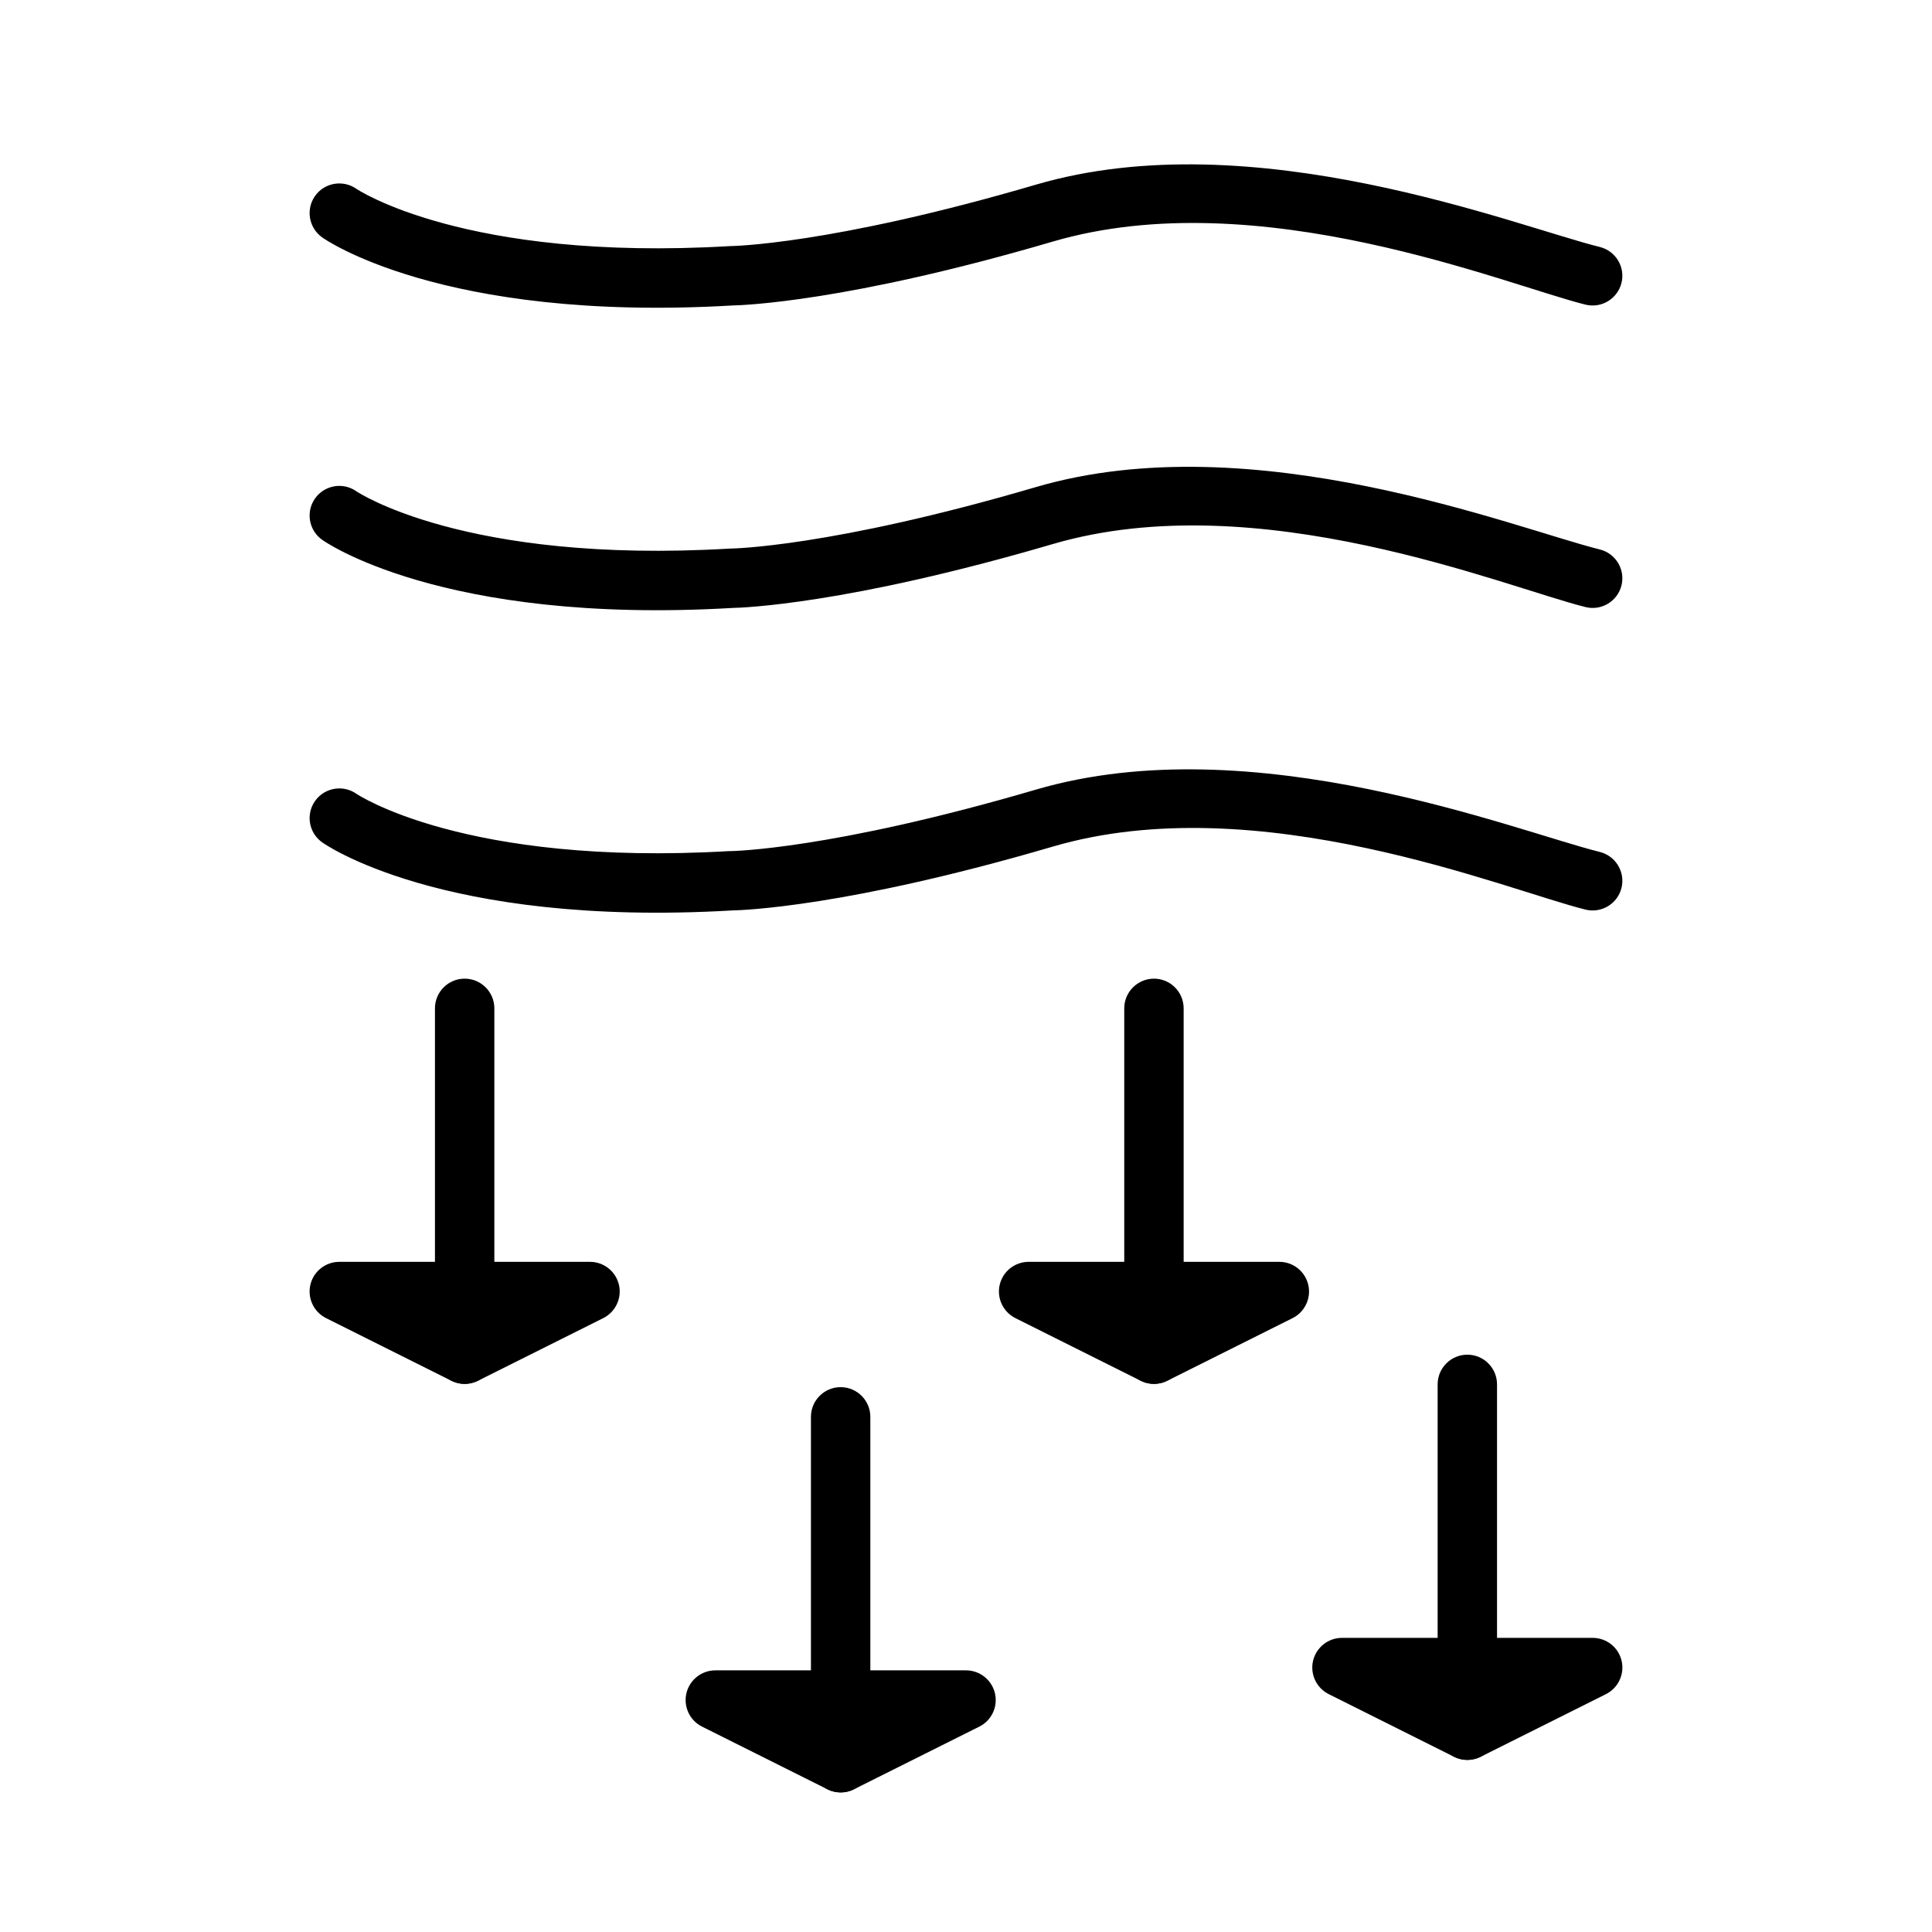
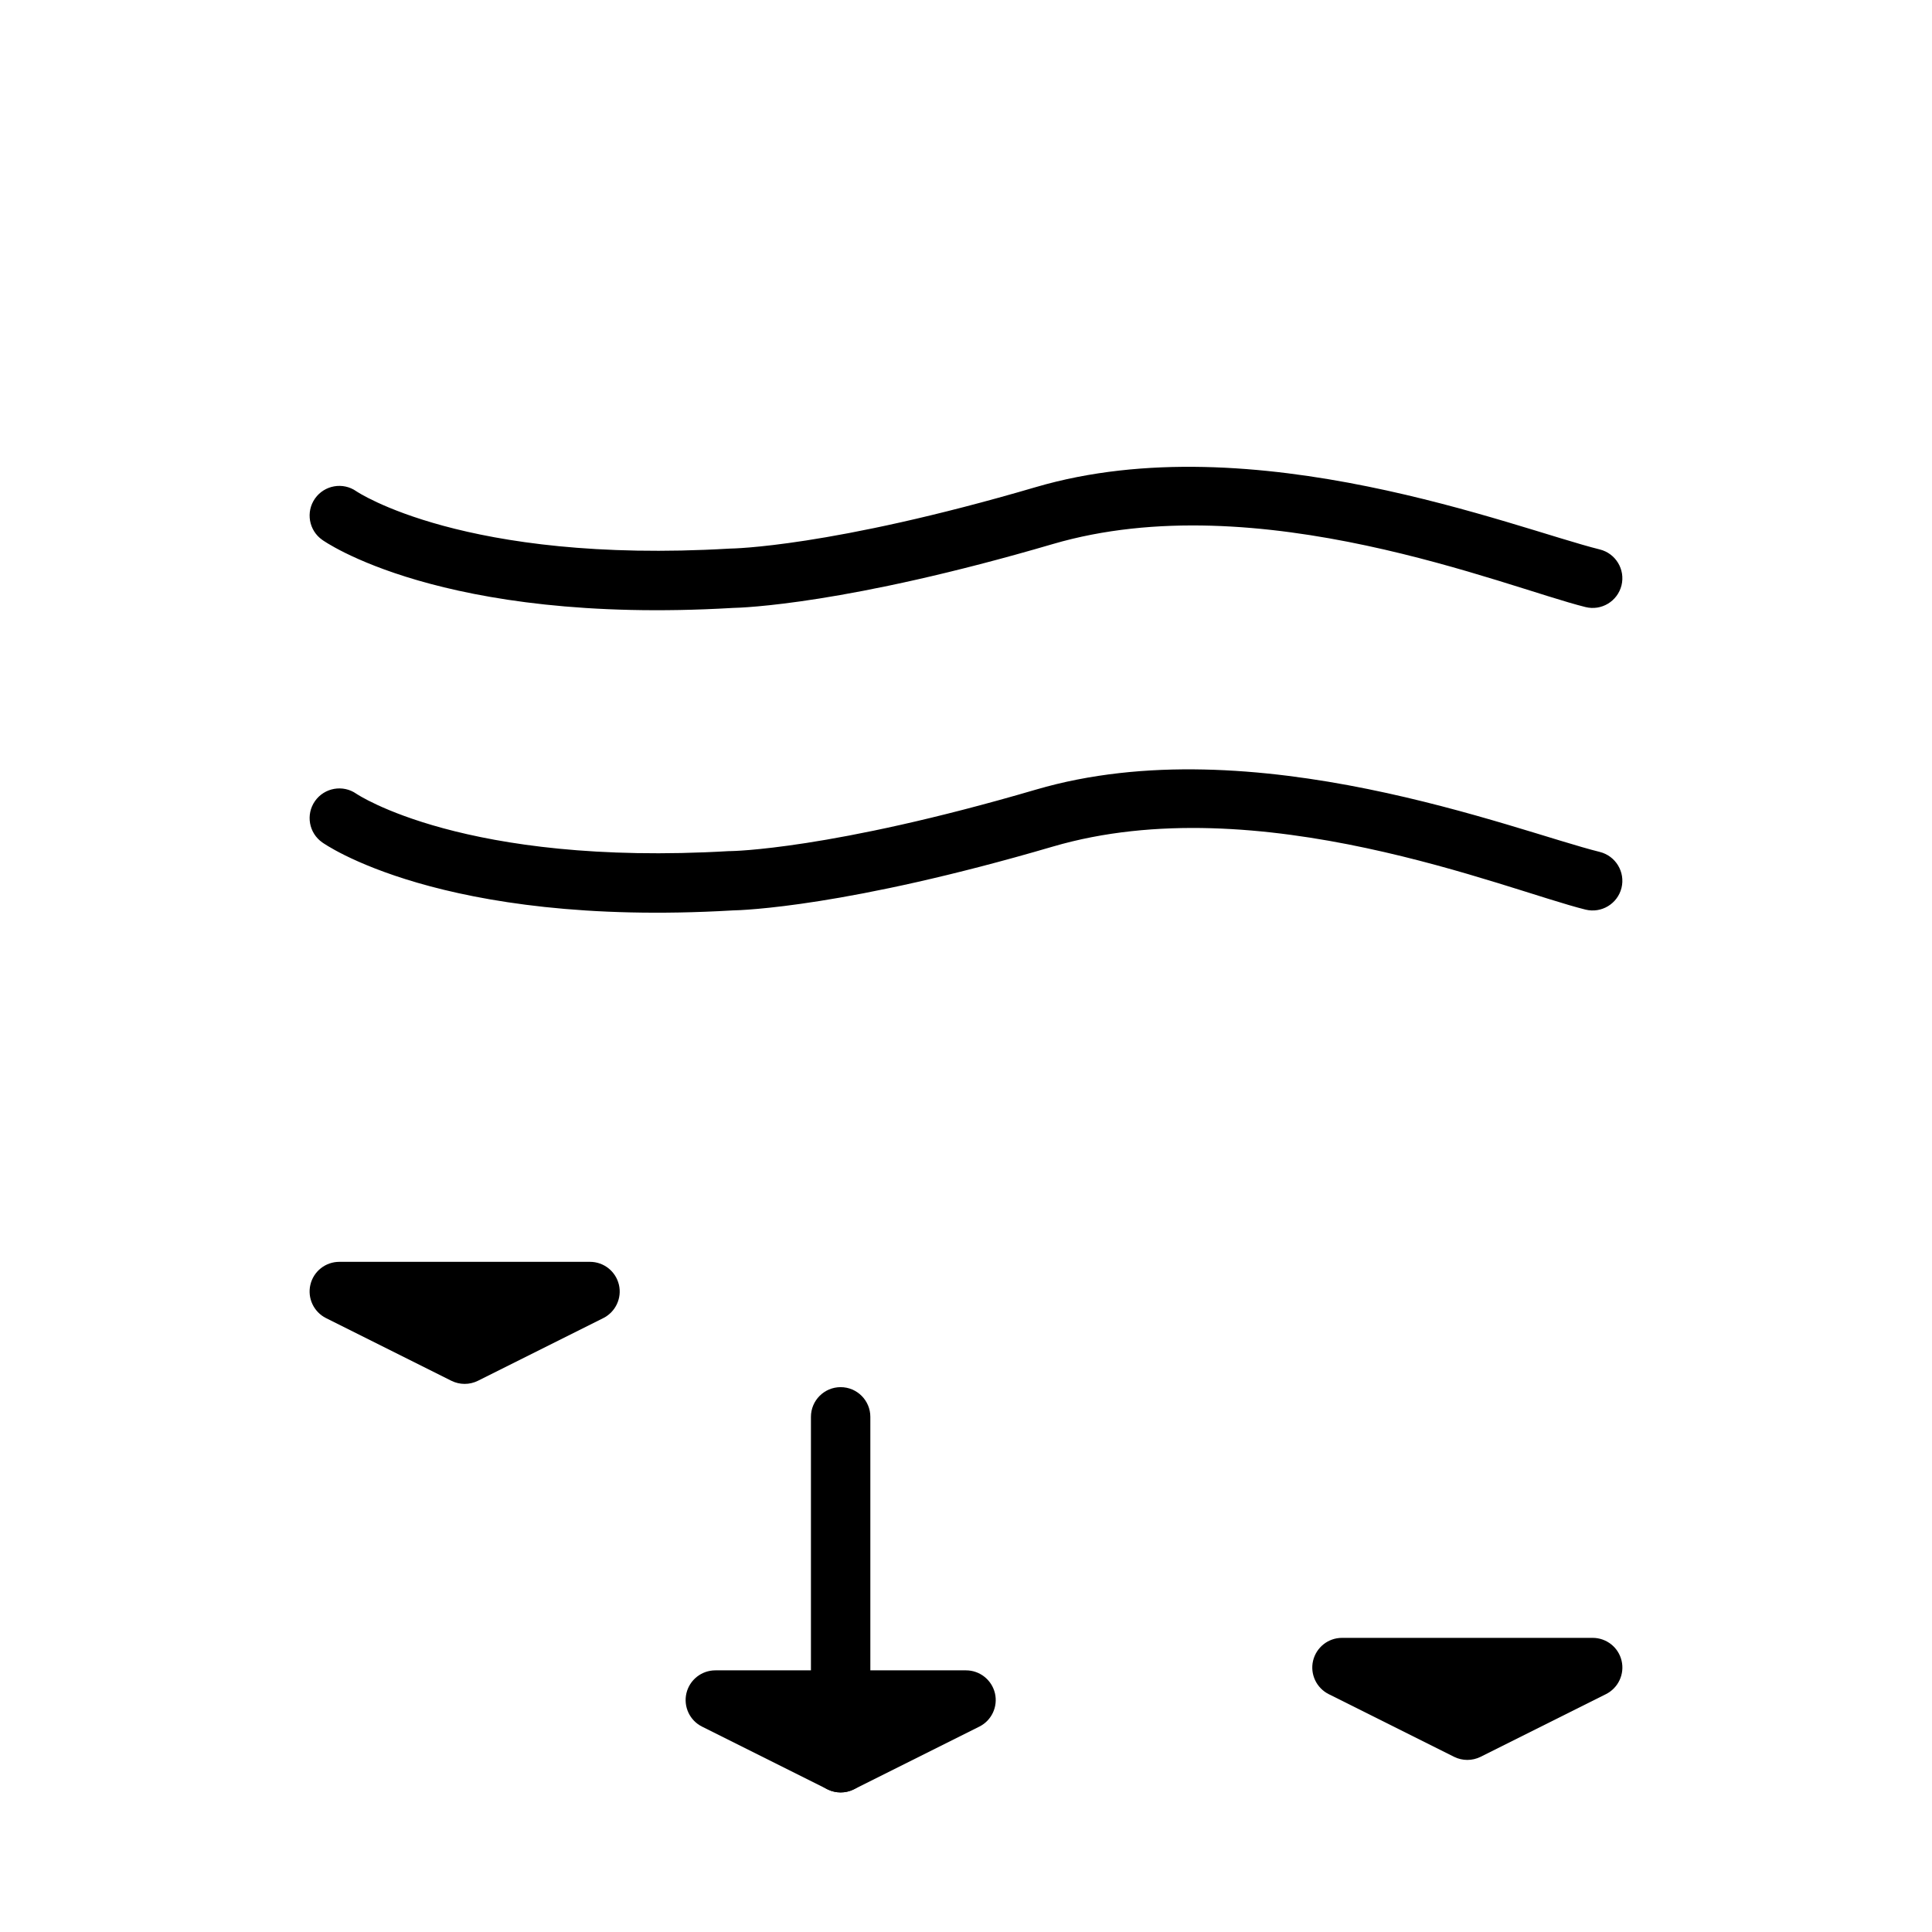
<svg xmlns="http://www.w3.org/2000/svg" fill="#000000" width="800px" height="800px" version="1.1" viewBox="144 144 512 512">
  <g fill-rule="evenodd">
    <path d="m338 385.28c-77.43 4.504-108.59-18.027-108.59-18.027-3.559-2.488-4.426-7.398-1.938-10.957 2.504-3.559 7.414-4.426 10.973-1.938 0 0 28.48 19.316 98.809 15.191h0.41s26.262-0.285 80.879-16.297c57.625-16.895 127.09 10.988 149.41 16.516 4.219 1.055 6.801 5.32 5.762 9.539-1.055 4.219-5.32 6.785-9.539 5.746-21.129-5.227-86.703-32.684-141.21-16.688-54.508 15.98-82.23 16.863-84.969 16.91z" />
    <path d="m338 305.12c-77.43 4.504-108.59-18.043-108.59-18.043-3.559-2.488-4.426-7.398-1.938-10.957 2.504-3.559 7.414-4.426 10.973-1.922 0 0 28.48 19.316 98.809 15.191 0.141-0.016 0.285-0.016 0.41-0.016 0 0 26.262-0.27 80.879-16.297 57.625-16.895 127.09 10.988 149.41 16.531 4.219 1.039 6.801 5.305 5.762 9.523-1.055 4.219-5.32 6.801-9.539 5.746-21.129-5.227-86.703-32.668-141.21-16.688-54.508 15.98-82.23 16.879-84.969 16.926z" />
-     <path d="m338 224.96c-77.43 4.504-108.59-18.027-108.59-18.027-3.559-2.504-4.426-7.414-1.938-10.973 2.504-3.559 7.414-4.41 10.973-1.922 0 0 28.48 19.316 98.809 15.191 0.141 0 0.285-0.016 0.41-0.016 0 0 26.262-0.27 80.879-16.281 57.625-16.91 127.09 10.988 149.41 16.516 4.219 1.039 6.801 5.32 5.762 9.523-1.055 4.219-5.32 6.801-9.539 5.762-21.129-5.242-86.703-32.684-141.21-16.703-54.508 15.996-82.23 16.879-84.969 16.926z" />
-     <path d="m540.73 602.52v-91.645c0-4.344-3.527-7.871-7.871-7.871s-7.871 3.527-7.871 7.871v91.645c0 4.344 3.527 7.871 7.871 7.871s7.871-3.527 7.871-7.871z" />
-     <path d="m457.68 502.87v-91.645c0-4.344-3.527-7.871-7.871-7.871-4.328 0-7.871 3.527-7.871 7.871v91.645c0 4.344 3.543 7.871 7.871 7.871 4.344 0 7.871-3.527 7.871-7.871z" />
    <path d="m374.65 611.14v-91.66c0-4.344-3.527-7.871-7.871-7.871s-7.871 3.527-7.871 7.871v91.66c0 4.344 3.527 7.871 7.871 7.871s7.871-3.527 7.871-7.871z" />
-     <path d="m275.01 502.87v-91.645c0-4.344-3.527-7.871-7.871-7.871s-7.871 3.527-7.871 7.871v91.645c0 4.344 3.527 7.871 7.871 7.871s7.871-3.527 7.871-7.871z" />
    <path d="m529.34 609.57c2.219 1.102 4.816 1.102 7.039 0l33.219-16.609c3.258-1.637 4.977-5.305 4.141-8.848-0.836-3.559-4.016-6.062-7.668-6.062h-66.426c-3.652 0-6.816 2.504-7.668 6.062-0.836 3.543 0.883 7.211 4.141 8.848l33.219 16.609z" />
-     <path d="m446.3 509.92c2.219 1.102 4.816 1.102 7.039 0l33.219-16.609c3.258-1.637 4.977-5.305 4.141-8.848-0.852-3.559-4.016-6.062-7.668-6.062h-66.426c-3.652 0-6.832 2.504-7.668 6.062-0.836 3.543 0.883 7.211 4.141 8.848l33.219 16.609z" />
    <path d="m363.27 618.18c2.219 1.102 4.816 1.102 7.039 0l33.219-16.609c3.258-1.621 4.977-5.289 4.141-8.848-0.852-3.543-4.016-6.062-7.668-6.062h-66.426c-3.652 0-6.832 2.519-7.668 6.062-0.836 3.559 0.883 7.227 4.141 8.848l33.219 16.609z" />
    <path d="m263.62 509.92c2.219 1.102 4.816 1.102 7.039 0l33.219-16.609c3.258-1.637 4.977-5.305 4.141-8.848-0.852-3.559-4.016-6.062-7.668-6.062h-66.426c-3.652 0-6.832 2.504-7.668 6.062-0.836 3.543 0.883 7.211 4.141 8.848l33.219 16.609z" />
  </g>
</svg>